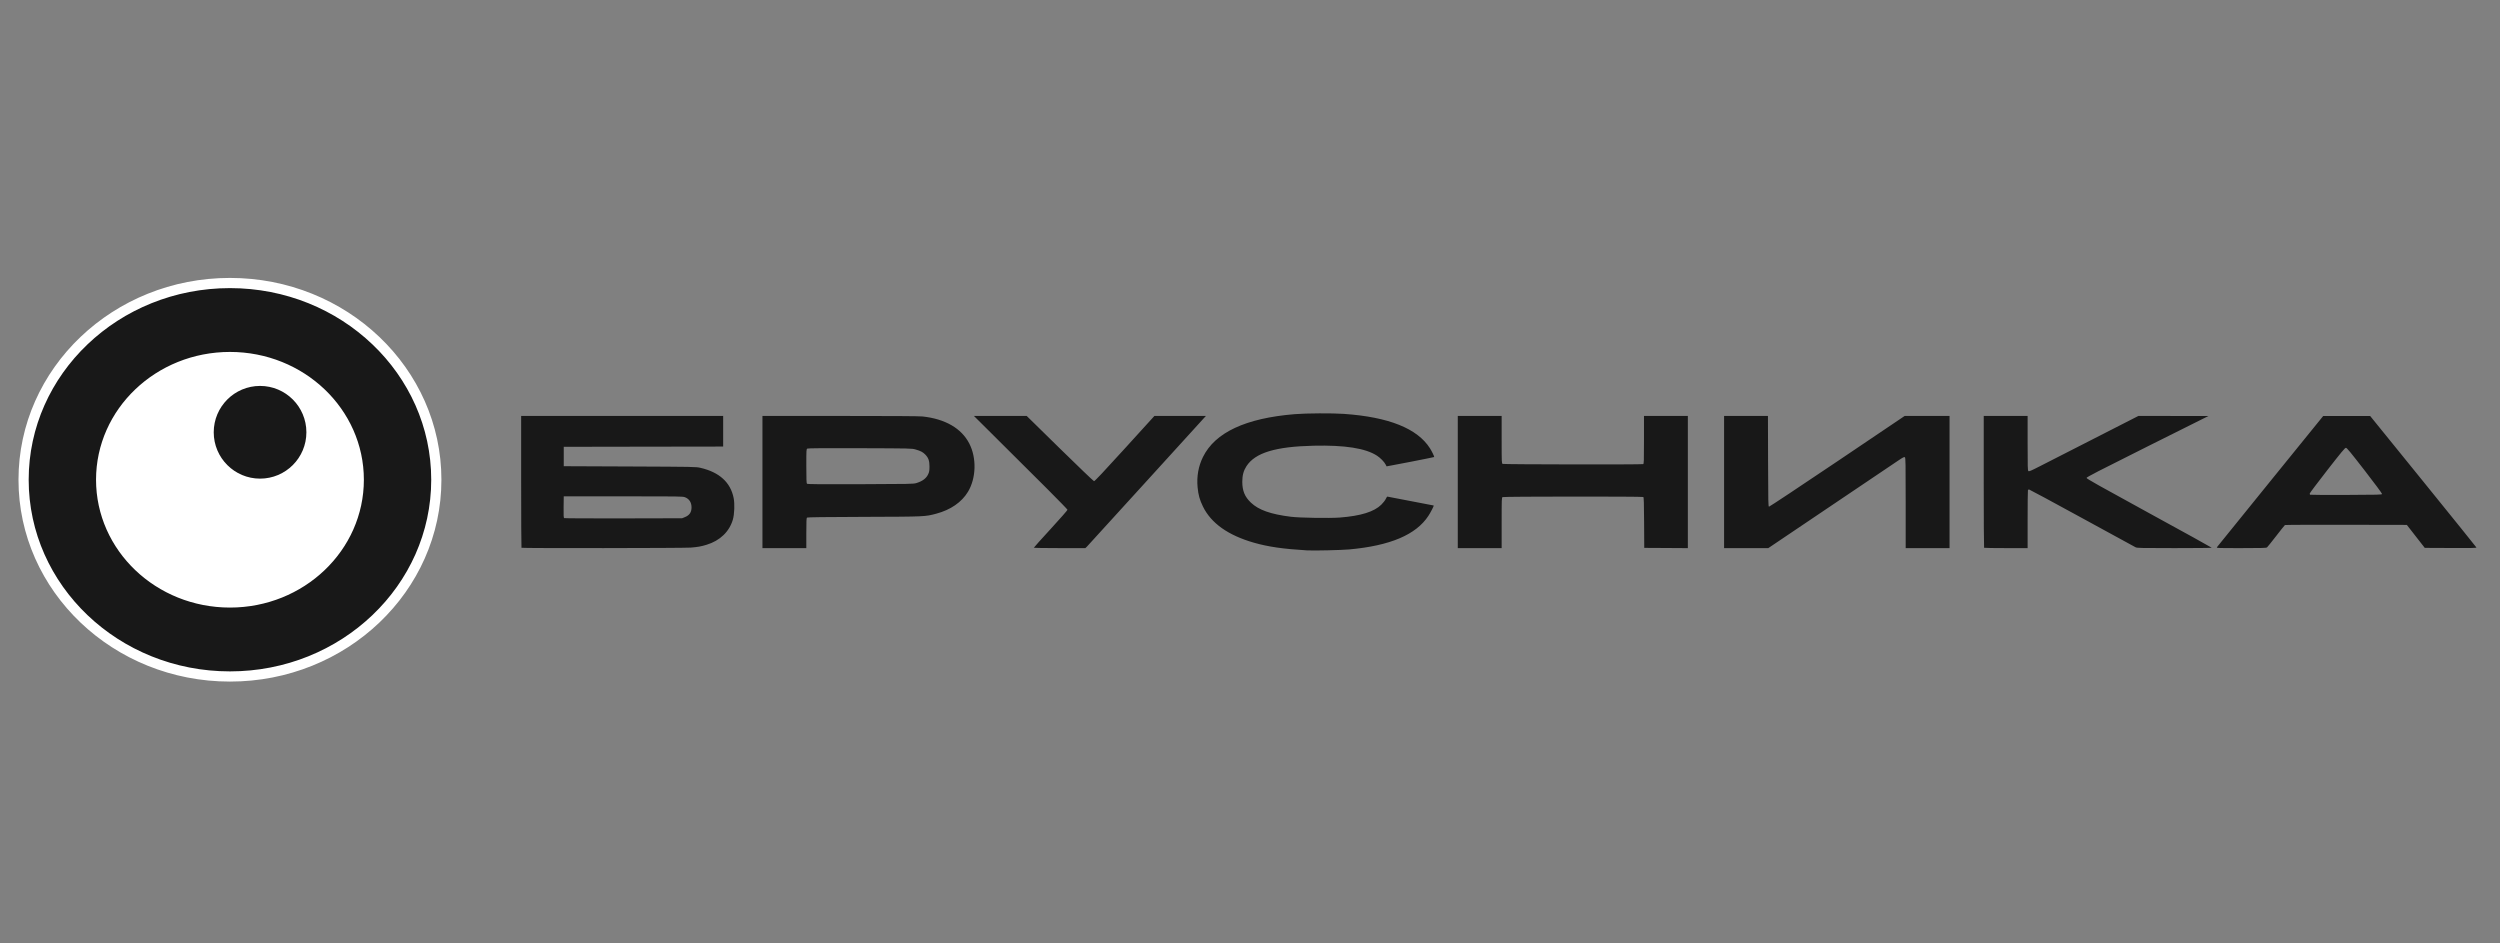
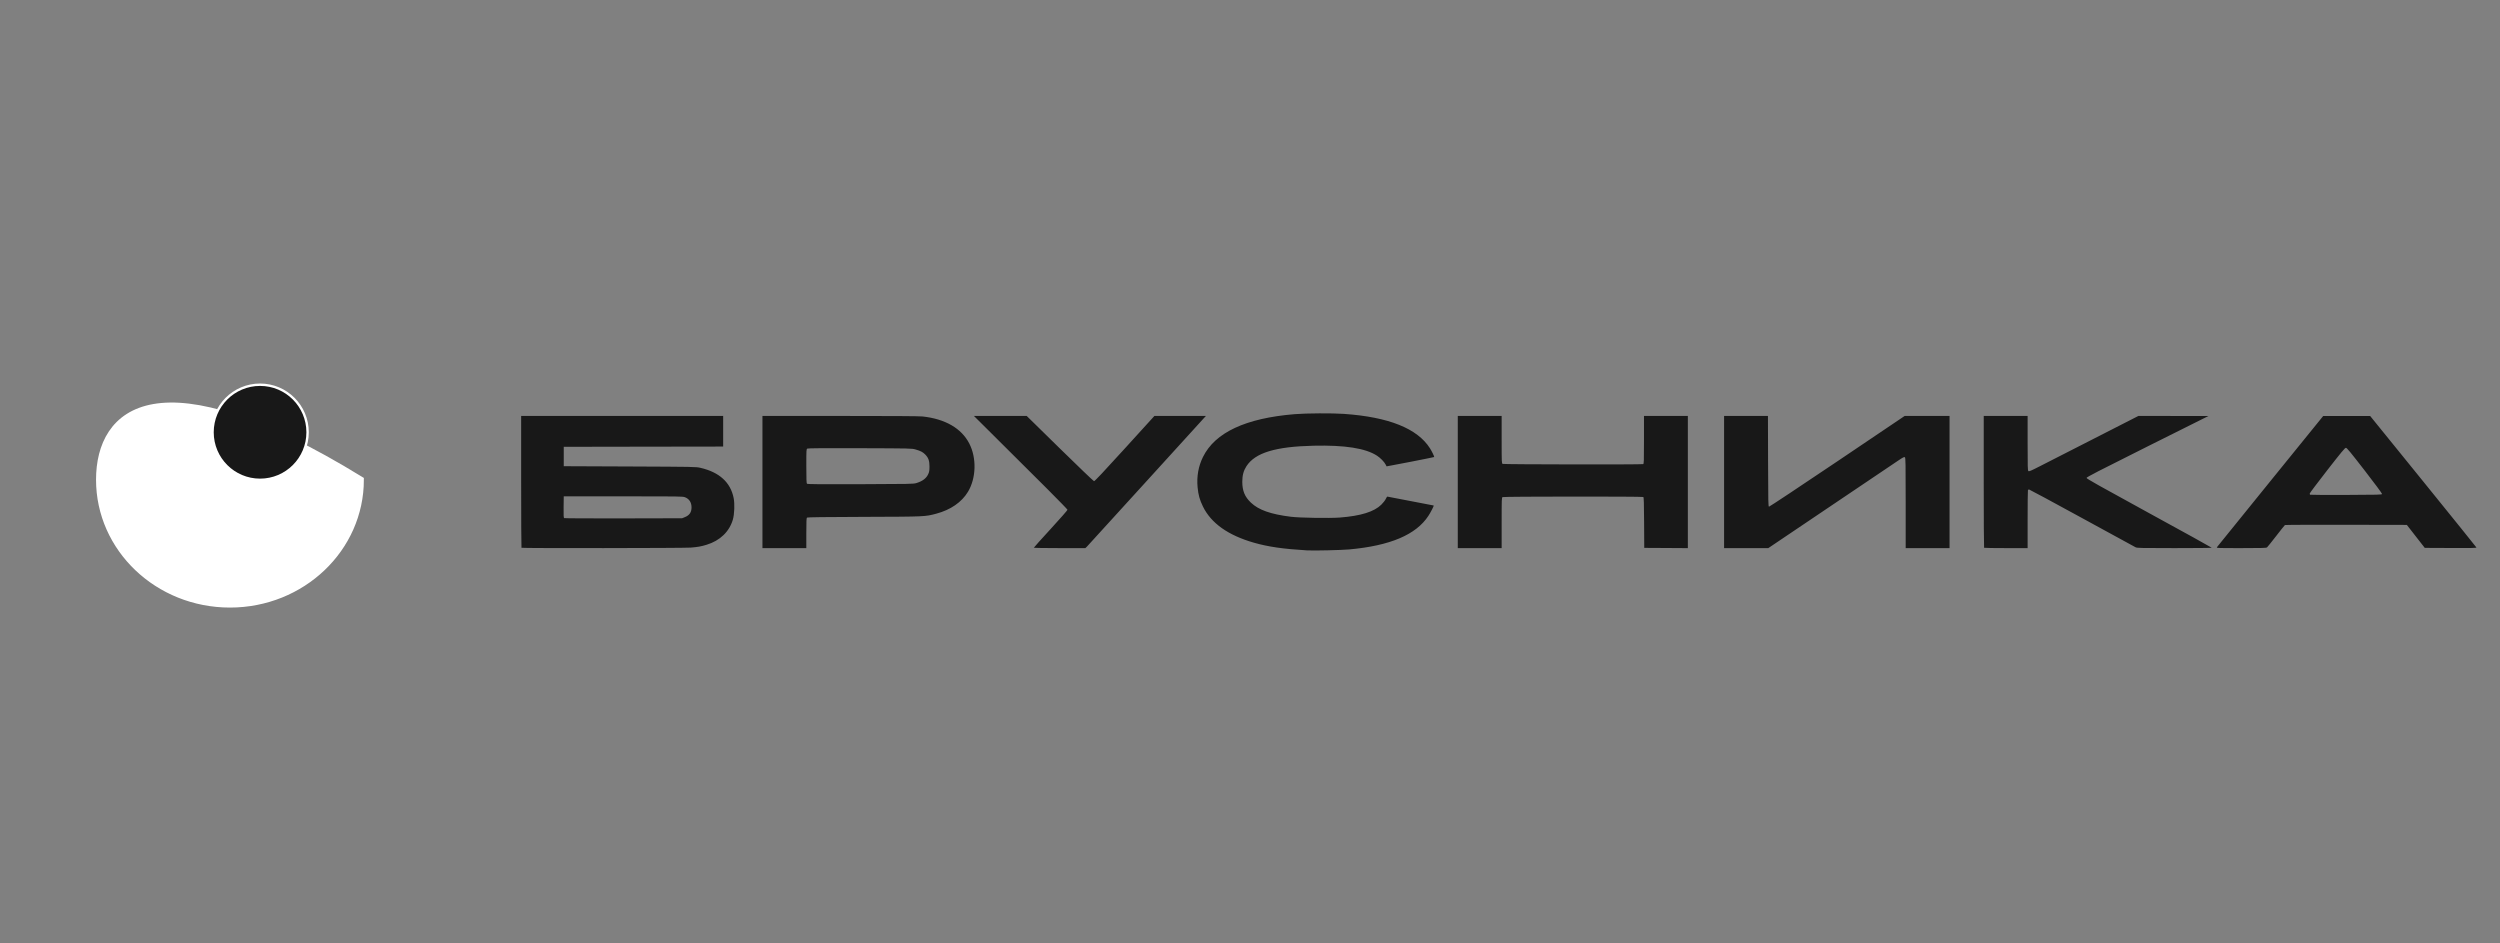
<svg xmlns="http://www.w3.org/2000/svg" width="106" height="40" viewBox="0 0 106 40" fill="none">
  <rect x="0" y="0" width="106" height="40" fill="#808080" stroke="none" />
-   <path d="M9.75 28.683C14.583 28.683 18.5 24.948 18.5 20.342C18.5 15.735 14.583 12 9.75 12C4.918 12 1 15.735 1 20.342C1 24.948 4.918 28.683 9.75 28.683Z" fill="#181818" stroke="white" stroke-width="0.432" />
-   <path d="M9.75 25.624C12.81 25.624 15.291 23.259 15.291 20.341C15.291 17.424 12.81 15.059 9.75 15.059C6.69 15.059 4.209 17.424 4.209 20.341C4.209 23.259 6.69 25.624 9.75 25.624Z" fill="white" stroke="white" stroke-width="0.274" />
+   <path d="M9.75 25.624C12.81 25.624 15.291 23.259 15.291 20.341C6.69 15.059 4.209 17.424 4.209 20.341C4.209 23.259 6.69 25.624 9.75 25.624Z" fill="white" stroke="white" stroke-width="0.274" />
  <path d="M11.027 20.345C12.14 20.345 13.042 19.442 13.042 18.329C13.042 17.215 12.14 16.312 11.027 16.312C9.914 16.312 9.011 17.215 9.011 18.329C9.011 19.442 9.914 20.345 11.027 20.345Z" fill="#181818" stroke="white" stroke-width="0.102" />
  <path d="M55.418 23.336C54.4 23.275 53.78 23.185 53.168 23.011C52.074 22.698 51.352 22.186 51.005 21.477C50.868 21.196 50.808 20.982 50.778 20.66C50.735 20.205 50.812 19.77 51.005 19.378C51.518 18.336 52.817 17.73 54.899 17.56C55.385 17.52 56.498 17.514 56.988 17.549C58.883 17.682 60.095 18.167 60.63 19.007C60.709 19.13 60.823 19.366 60.81 19.378C60.8 19.389 58.798 19.78 58.792 19.774C58.789 19.77 58.77 19.734 58.749 19.693C58.694 19.584 58.528 19.414 58.386 19.322C57.901 19.006 57.027 18.868 55.699 18.898C54.079 18.935 53.22 19.197 52.85 19.766C52.726 19.959 52.673 20.153 52.673 20.427C52.673 20.809 52.778 21.063 53.037 21.31C53.367 21.624 53.877 21.804 54.737 21.911C55.108 21.957 56.373 21.977 56.808 21.944C57.699 21.875 58.267 21.698 58.572 21.394C58.646 21.32 58.729 21.214 58.756 21.157C58.784 21.101 58.812 21.055 58.82 21.055C58.84 21.055 60.782 21.428 60.788 21.433C60.804 21.446 60.667 21.714 60.566 21.869C60.042 22.673 58.942 23.139 57.203 23.296C56.863 23.326 55.695 23.353 55.418 23.336ZM22.111 23.226C22.103 23.218 22.097 21.957 22.097 20.424V17.636H26.38H30.662V18.285V18.934L27.282 18.939L23.903 18.945V19.356V19.767L26.704 19.779C29.45 19.791 29.509 19.792 29.7 19.836C30.503 20.023 30.976 20.454 31.107 21.118C31.156 21.365 31.14 21.798 31.074 22.028C30.925 22.543 30.527 22.925 29.959 23.098C29.722 23.17 29.592 23.194 29.289 23.218C28.998 23.242 22.135 23.249 22.111 23.226ZM29.042 21.925C29.234 21.848 29.321 21.719 29.321 21.513C29.321 21.302 29.224 21.152 29.041 21.082C28.949 21.046 28.778 21.044 26.423 21.044H23.903L23.897 21.497C23.892 21.845 23.898 21.954 23.919 21.968C23.934 21.977 25.065 21.983 26.434 21.98L28.921 21.974L29.042 21.925ZM32.328 20.438V17.636H35.616C37.773 17.636 38.977 17.643 39.115 17.658C40.077 17.763 40.765 18.16 41.097 18.804C41.414 19.417 41.391 20.273 41.042 20.852C40.775 21.294 40.306 21.618 39.698 21.78C39.219 21.907 39.255 21.906 36.644 21.915C34.977 21.92 34.235 21.93 34.216 21.946C34.194 21.964 34.188 22.111 34.188 22.605V23.24H33.258H32.328V20.438ZM38.848 20.484C39.117 20.403 39.278 20.281 39.36 20.097C39.401 20.004 39.41 19.946 39.41 19.778C39.411 19.539 39.366 19.412 39.232 19.273C39.133 19.17 39.033 19.118 38.821 19.058C38.656 19.012 38.632 19.011 36.465 19.004C34.926 18.999 34.262 19.004 34.232 19.02C34.189 19.043 34.188 19.064 34.188 19.764C34.188 20.305 34.195 20.49 34.215 20.51C34.235 20.531 34.729 20.535 36.48 20.53C38.561 20.523 38.729 20.52 38.848 20.484ZM43.835 23.223C43.835 23.213 44.156 22.855 44.548 22.428C44.941 22 45.262 21.634 45.262 21.615C45.263 21.586 44.095 20.413 41.877 18.215L41.294 17.636L42.412 17.636L43.531 17.635L44.938 19.015C45.712 19.774 46.363 20.398 46.386 20.401C46.416 20.406 46.756 20.046 47.687 19.022L48.948 17.635H50.041H51.133L51.056 17.717C51.014 17.761 49.891 18.995 48.562 20.459C47.233 21.923 46.117 23.148 46.082 23.181L46.019 23.24H44.927C44.326 23.24 43.835 23.232 43.835 23.223V23.223ZM61.81 20.438V17.636H62.74H63.67V18.641C63.67 19.613 63.671 19.647 63.712 19.669C63.757 19.693 69.608 19.702 69.671 19.678C69.701 19.667 69.705 19.556 69.705 18.65V17.636H70.635H71.565V20.438V23.241L70.64 23.235L69.716 23.23L69.71 22.16C69.706 21.337 69.698 21.086 69.677 21.073C69.635 21.046 63.762 21.05 63.712 21.077C63.671 21.099 63.67 21.134 63.67 22.17V23.24H62.74H61.81V20.438ZM73.101 20.438V17.636H74.031H74.961L74.966 19.556C74.971 21.298 74.975 21.477 75.006 21.483C75.025 21.486 76.327 20.622 77.9 19.563L80.758 17.636H81.71H82.661V20.438V23.24H81.731H80.801V21.328C80.801 19.642 80.797 19.412 80.768 19.388C80.74 19.365 80.696 19.387 80.492 19.523C80.359 19.612 79.063 20.485 77.613 21.463L74.976 23.24H74.038H73.101V20.438ZM84.125 23.226C84.117 23.218 84.11 21.957 84.11 20.424V17.636H85.04H85.971V18.791C85.971 19.799 85.975 19.949 86.004 19.973C86.031 19.996 86.108 19.964 86.474 19.777C86.715 19.655 87.757 19.123 88.79 18.595L90.668 17.636L92.153 17.637L93.638 17.639L91.054 18.93C88.955 19.979 88.469 20.23 88.469 20.264C88.469 20.297 89.011 20.602 91.123 21.757C92.583 22.555 93.778 23.215 93.778 23.224C93.779 23.233 93.068 23.24 92.199 23.24C90.782 23.24 90.612 23.237 90.55 23.205C90.512 23.186 89.486 22.626 88.271 21.961C87.056 21.296 86.047 20.752 86.029 20.752C86.011 20.752 85.991 20.767 85.984 20.786C85.977 20.805 85.971 21.365 85.971 22.03V23.24H85.055C84.551 23.24 84.133 23.234 84.125 23.226ZM93.999 23.2C94.015 23.178 95.035 21.917 96.266 20.398L98.505 17.637L99.5 17.637L100.495 17.638L102.743 20.412C103.979 21.938 104.995 23.199 105 23.213C105.007 23.235 104.786 23.24 103.91 23.235L102.81 23.23L102.43 22.743L102.05 22.256L99.477 22.251C98.062 22.248 96.894 22.253 96.881 22.262C96.868 22.27 96.699 22.482 96.505 22.732C96.312 22.982 96.138 23.198 96.119 23.213C96.093 23.234 95.841 23.24 95.028 23.24C94.002 23.24 93.972 23.239 93.999 23.2ZM100.999 20.944C101.003 20.924 100.681 20.489 100.262 19.949C99.65 19.159 99.509 18.988 99.466 18.988C99.424 18.988 99.282 19.159 98.673 19.94C98.266 20.463 97.932 20.907 97.932 20.926C97.932 20.945 97.939 20.968 97.947 20.976C97.955 20.984 98.643 20.988 99.477 20.985C100.851 20.98 100.993 20.976 100.999 20.944Z" fill="#181818" />
</svg>